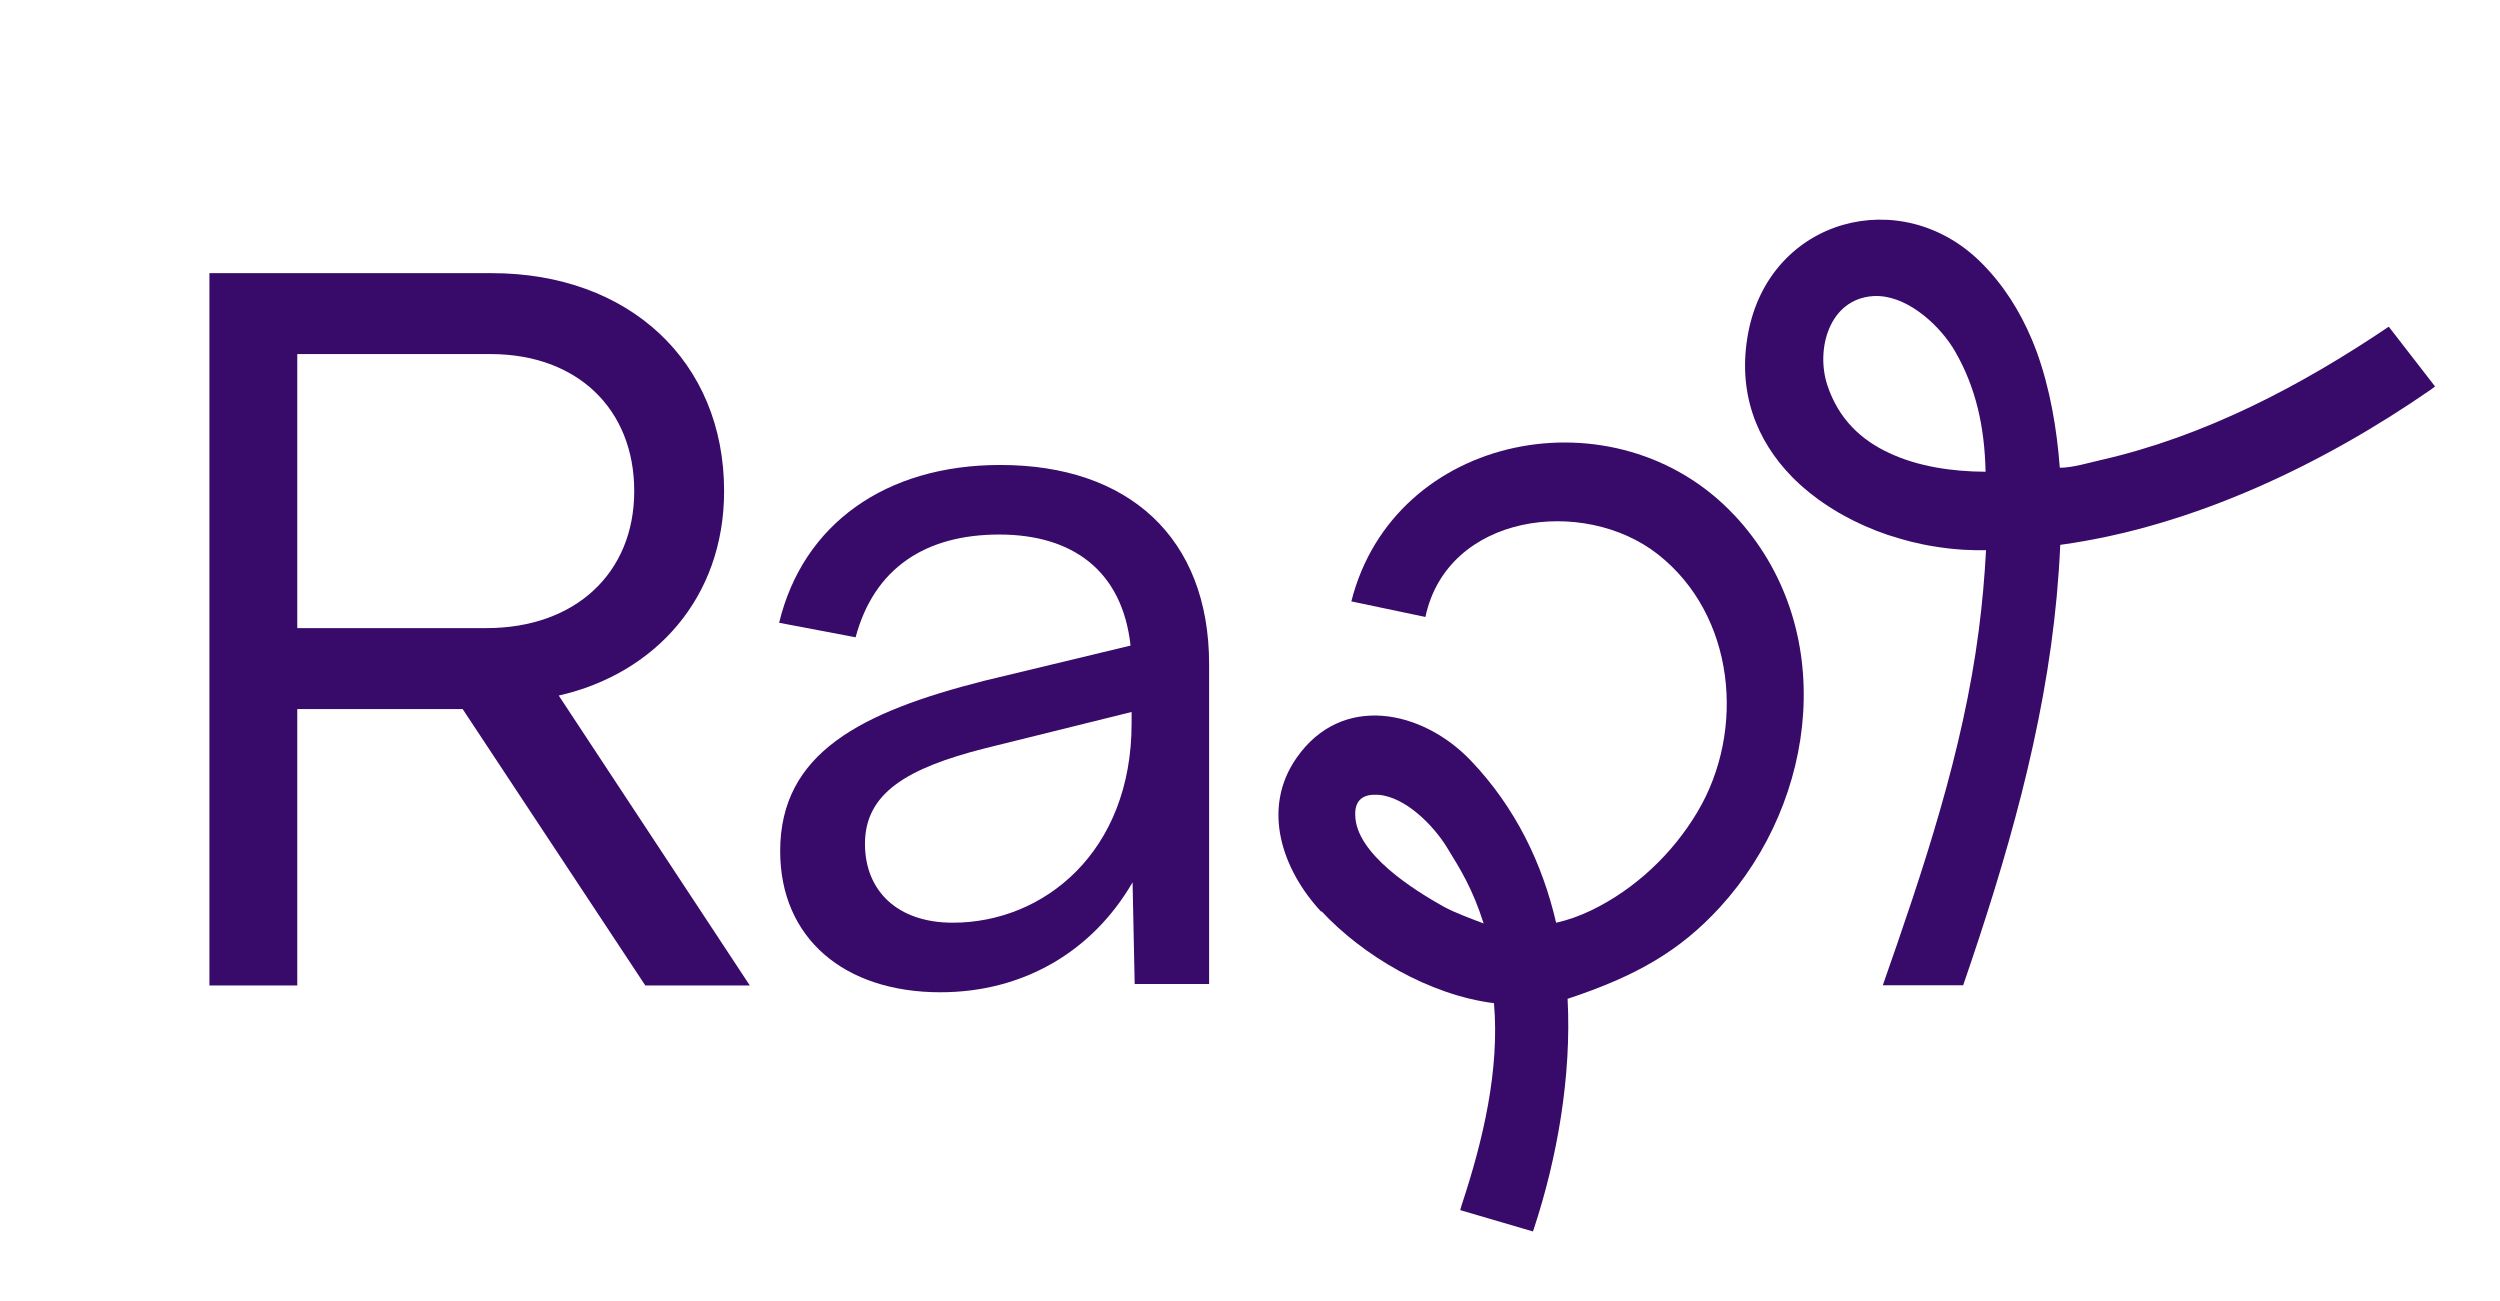
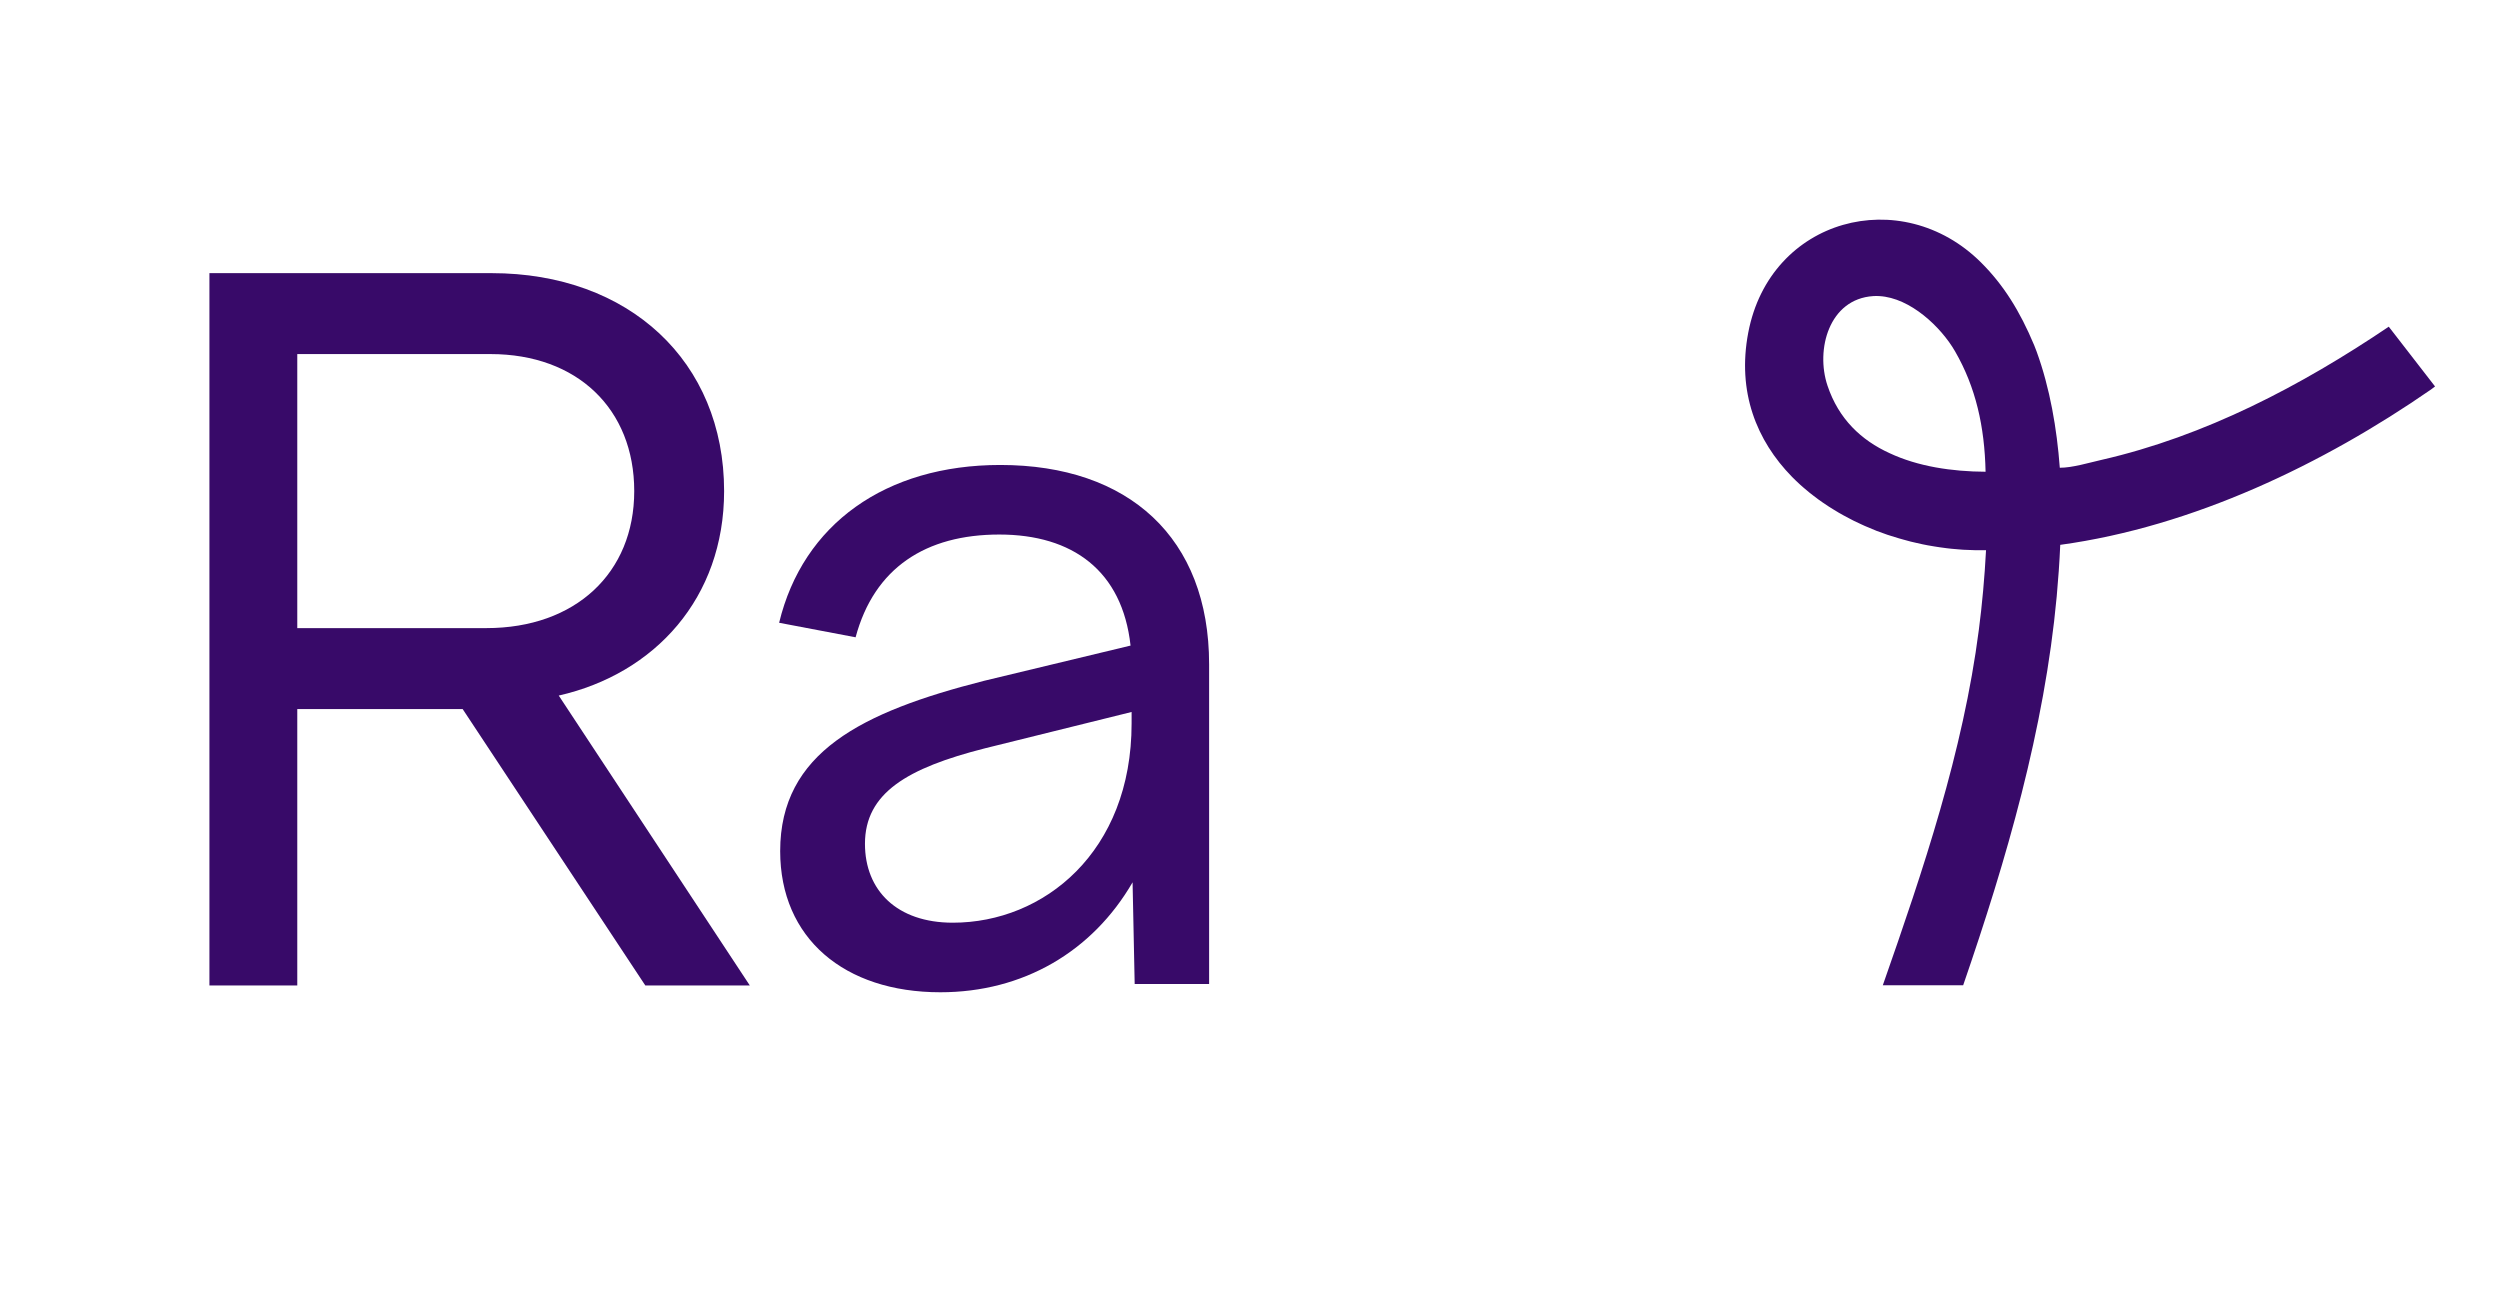
<svg xmlns="http://www.w3.org/2000/svg" width="415" height="216" viewBox="0 0 415 216" fill="none">
  <path d="M188.02 146.445C181.326 157.992 169.828 164.716 156.102 164.716C140.15 164.716 129.51 155.755 129.51 141.283C129.51 124.912 143.061 118.189 163.307 113.027L187.672 107.166C186.303 94.756 178.065 88.733 165.883 88.733C153.701 88.733 145.127 94.244 142.029 105.791L129.336 103.379C133.281 87.008 147.006 77.185 166.057 77.185C187.336 77.185 200.713 89.245 200.713 110.265V163.341H188.356L188.008 146.457L188.02 146.445ZM158.168 153.168C173.262 153.168 187.846 141.446 187.846 120.088V118.189L163.481 124.225C150.615 127.499 143.584 131.636 143.584 140.071C143.584 147.819 148.898 153.168 158.168 153.168V153.168Z" fill="#380A69" />
  <path d="M49.348 163.591V117.701H76.799L107.124 163.591H124.471L92.752 115.464C108.705 111.84 120.202 99.267 120.202 81.521C120.202 59.989 104.424 45.342 81.602 45.342H34.764V163.591H49.348V163.591ZM49.348 58.776H81.428C95.838 58.776 105.283 67.912 105.283 81.521C105.283 95.131 95.502 104.266 80.744 104.266H49.348V58.764V58.776Z" fill="#380A69" />
-   <path d="M287.871 85.495C268.347 64.662 231.414 71.773 224.321 99.83L236.616 102.416C240.262 85.258 262.872 82.333 275.216 92.019C288.045 102.104 289.837 121.25 281.774 134.784C277.642 141.733 271.433 147.594 264.153 151.118C262.175 152.068 260.234 152.743 258.317 153.18C256.028 143.307 251.56 134.047 244.206 126.311C236.155 117.838 222.753 115.001 215.225 125.811C209.352 134.234 212.836 144.345 219.269 151.293C219.319 151.343 219.369 151.393 219.406 151.443L219.306 151.193C226.188 158.629 237.25 165.178 248.001 166.527C248.947 177.512 246.259 189.097 242.613 200.12C242.539 200.345 242.477 200.57 242.427 200.782C242.427 200.782 242.402 200.857 242.402 200.882L254.46 204.419C254.51 204.282 254.572 204.157 254.609 204.019C258.504 192.222 260.893 178.637 260.221 165.803C271.495 162.066 278.8 157.929 285.507 150.606C301.82 132.785 305.255 104.041 287.896 85.508L287.871 85.495ZM239.602 150.481C234.849 147.806 225.068 141.783 224.968 135.309C224.968 135.272 224.968 135.247 224.968 135.209C224.968 135.197 224.968 135.172 224.968 135.159C224.931 133.097 226.026 132.01 227.917 131.935C228.191 131.922 228.477 131.922 228.788 131.935C233.38 132.285 238.009 137.121 240.15 140.596C242.439 144.32 244.43 147.469 246.284 153.293C244.542 152.63 241.357 151.468 239.614 150.481H239.602Z" fill="#380A69" />
-   <path d="M396.541 54.227C381.982 64.05 366.041 72.411 348.869 76.335C346.766 76.81 344.053 77.647 341.926 77.647C341.44 71.148 340.295 64.437 338.068 58.326C337.944 57.989 337.807 57.639 337.67 57.301C337.545 56.989 337.421 56.689 337.297 56.377C335.293 51.615 332.556 47.254 328.847 43.567C315.645 30.432 293.831 36.194 290.21 55.215C288.331 65.062 291.591 73.148 297.477 79.159C297.925 79.622 298.398 80.059 298.871 80.496C299.032 80.646 299.194 80.784 299.356 80.921C299.679 81.209 300.003 81.484 300.351 81.759C300.55 81.921 300.749 82.071 300.961 82.234C301.272 82.484 301.596 82.721 301.919 82.958C302.143 83.121 302.367 83.271 302.579 83.421C302.902 83.646 303.226 83.858 303.549 84.071C303.786 84.221 304.01 84.371 304.246 84.508C304.582 84.721 304.918 84.92 305.254 85.12C305.491 85.258 305.727 85.395 305.963 85.52C306.324 85.72 306.685 85.908 307.046 86.095C307.282 86.22 307.506 86.333 307.743 86.458C308.141 86.657 308.552 86.845 308.962 87.032C309.161 87.12 309.361 87.22 309.56 87.307C310.169 87.57 310.779 87.832 311.389 88.07L311.439 88.095C312.061 88.332 312.683 88.557 313.305 88.77C313.517 88.845 313.728 88.907 313.94 88.969C314.363 89.107 314.798 89.245 315.234 89.369C315.483 89.444 315.744 89.507 315.993 89.582C316.391 89.694 316.789 89.807 317.188 89.907C317.449 89.969 317.723 90.032 317.996 90.094C318.382 90.182 318.78 90.269 319.166 90.357C319.44 90.419 319.714 90.469 319.987 90.519C320.373 90.594 320.771 90.657 321.157 90.719C321.431 90.769 321.705 90.807 321.966 90.844C322.364 90.907 322.775 90.957 323.173 91.007C323.434 91.032 323.683 91.069 323.944 91.094C324.38 91.144 324.828 91.169 325.264 91.207C325.475 91.219 325.699 91.244 325.911 91.257C326.558 91.294 327.217 91.319 327.864 91.332C328.325 91.332 328.797 91.332 329.258 91.332C329.42 91.332 329.569 91.332 329.681 91.332C329.445 95.843 329.034 100.367 328.486 104.566C325.873 124.799 319.278 144.345 312.546 163.553H325.886C333.091 142.633 339.375 121.075 341.415 99.005C341.664 96.255 341.876 93.381 342 90.444C364.075 87.42 385.69 77.022 403.559 64.65C403.783 64.487 404.007 64.325 404.218 64.15L396.503 54.19L396.541 54.227ZM313.666 75.223C308.975 73.085 305.217 69.561 303.363 64.013C301.359 58.039 303.612 49.628 310.953 49.153C311.302 49.128 311.638 49.128 311.974 49.153C317.125 49.441 322.215 54.29 324.542 58.326C327.976 64.275 329.445 70.786 329.606 78.309C324.032 78.284 318.37 77.435 313.666 75.223V75.223Z" fill="#380A69" />
+   <path d="M396.541 54.227C381.982 64.05 366.041 72.411 348.869 76.335C346.766 76.81 344.053 77.647 341.926 77.647C341.44 71.148 340.295 64.437 338.068 58.326C337.944 57.989 337.807 57.639 337.67 57.301C335.293 51.615 332.556 47.254 328.847 43.567C315.645 30.432 293.831 36.194 290.21 55.215C288.331 65.062 291.591 73.148 297.477 79.159C297.925 79.622 298.398 80.059 298.871 80.496C299.032 80.646 299.194 80.784 299.356 80.921C299.679 81.209 300.003 81.484 300.351 81.759C300.55 81.921 300.749 82.071 300.961 82.234C301.272 82.484 301.596 82.721 301.919 82.958C302.143 83.121 302.367 83.271 302.579 83.421C302.902 83.646 303.226 83.858 303.549 84.071C303.786 84.221 304.01 84.371 304.246 84.508C304.582 84.721 304.918 84.92 305.254 85.12C305.491 85.258 305.727 85.395 305.963 85.52C306.324 85.72 306.685 85.908 307.046 86.095C307.282 86.22 307.506 86.333 307.743 86.458C308.141 86.657 308.552 86.845 308.962 87.032C309.161 87.12 309.361 87.22 309.56 87.307C310.169 87.57 310.779 87.832 311.389 88.07L311.439 88.095C312.061 88.332 312.683 88.557 313.305 88.77C313.517 88.845 313.728 88.907 313.94 88.969C314.363 89.107 314.798 89.245 315.234 89.369C315.483 89.444 315.744 89.507 315.993 89.582C316.391 89.694 316.789 89.807 317.188 89.907C317.449 89.969 317.723 90.032 317.996 90.094C318.382 90.182 318.78 90.269 319.166 90.357C319.44 90.419 319.714 90.469 319.987 90.519C320.373 90.594 320.771 90.657 321.157 90.719C321.431 90.769 321.705 90.807 321.966 90.844C322.364 90.907 322.775 90.957 323.173 91.007C323.434 91.032 323.683 91.069 323.944 91.094C324.38 91.144 324.828 91.169 325.264 91.207C325.475 91.219 325.699 91.244 325.911 91.257C326.558 91.294 327.217 91.319 327.864 91.332C328.325 91.332 328.797 91.332 329.258 91.332C329.42 91.332 329.569 91.332 329.681 91.332C329.445 95.843 329.034 100.367 328.486 104.566C325.873 124.799 319.278 144.345 312.546 163.553H325.886C333.091 142.633 339.375 121.075 341.415 99.005C341.664 96.255 341.876 93.381 342 90.444C364.075 87.42 385.69 77.022 403.559 64.65C403.783 64.487 404.007 64.325 404.218 64.15L396.503 54.19L396.541 54.227ZM313.666 75.223C308.975 73.085 305.217 69.561 303.363 64.013C301.359 58.039 303.612 49.628 310.953 49.153C311.302 49.128 311.638 49.128 311.974 49.153C317.125 49.441 322.215 54.29 324.542 58.326C327.976 64.275 329.445 70.786 329.606 78.309C324.032 78.284 318.37 77.435 313.666 75.223V75.223Z" fill="#380A69" />
</svg>